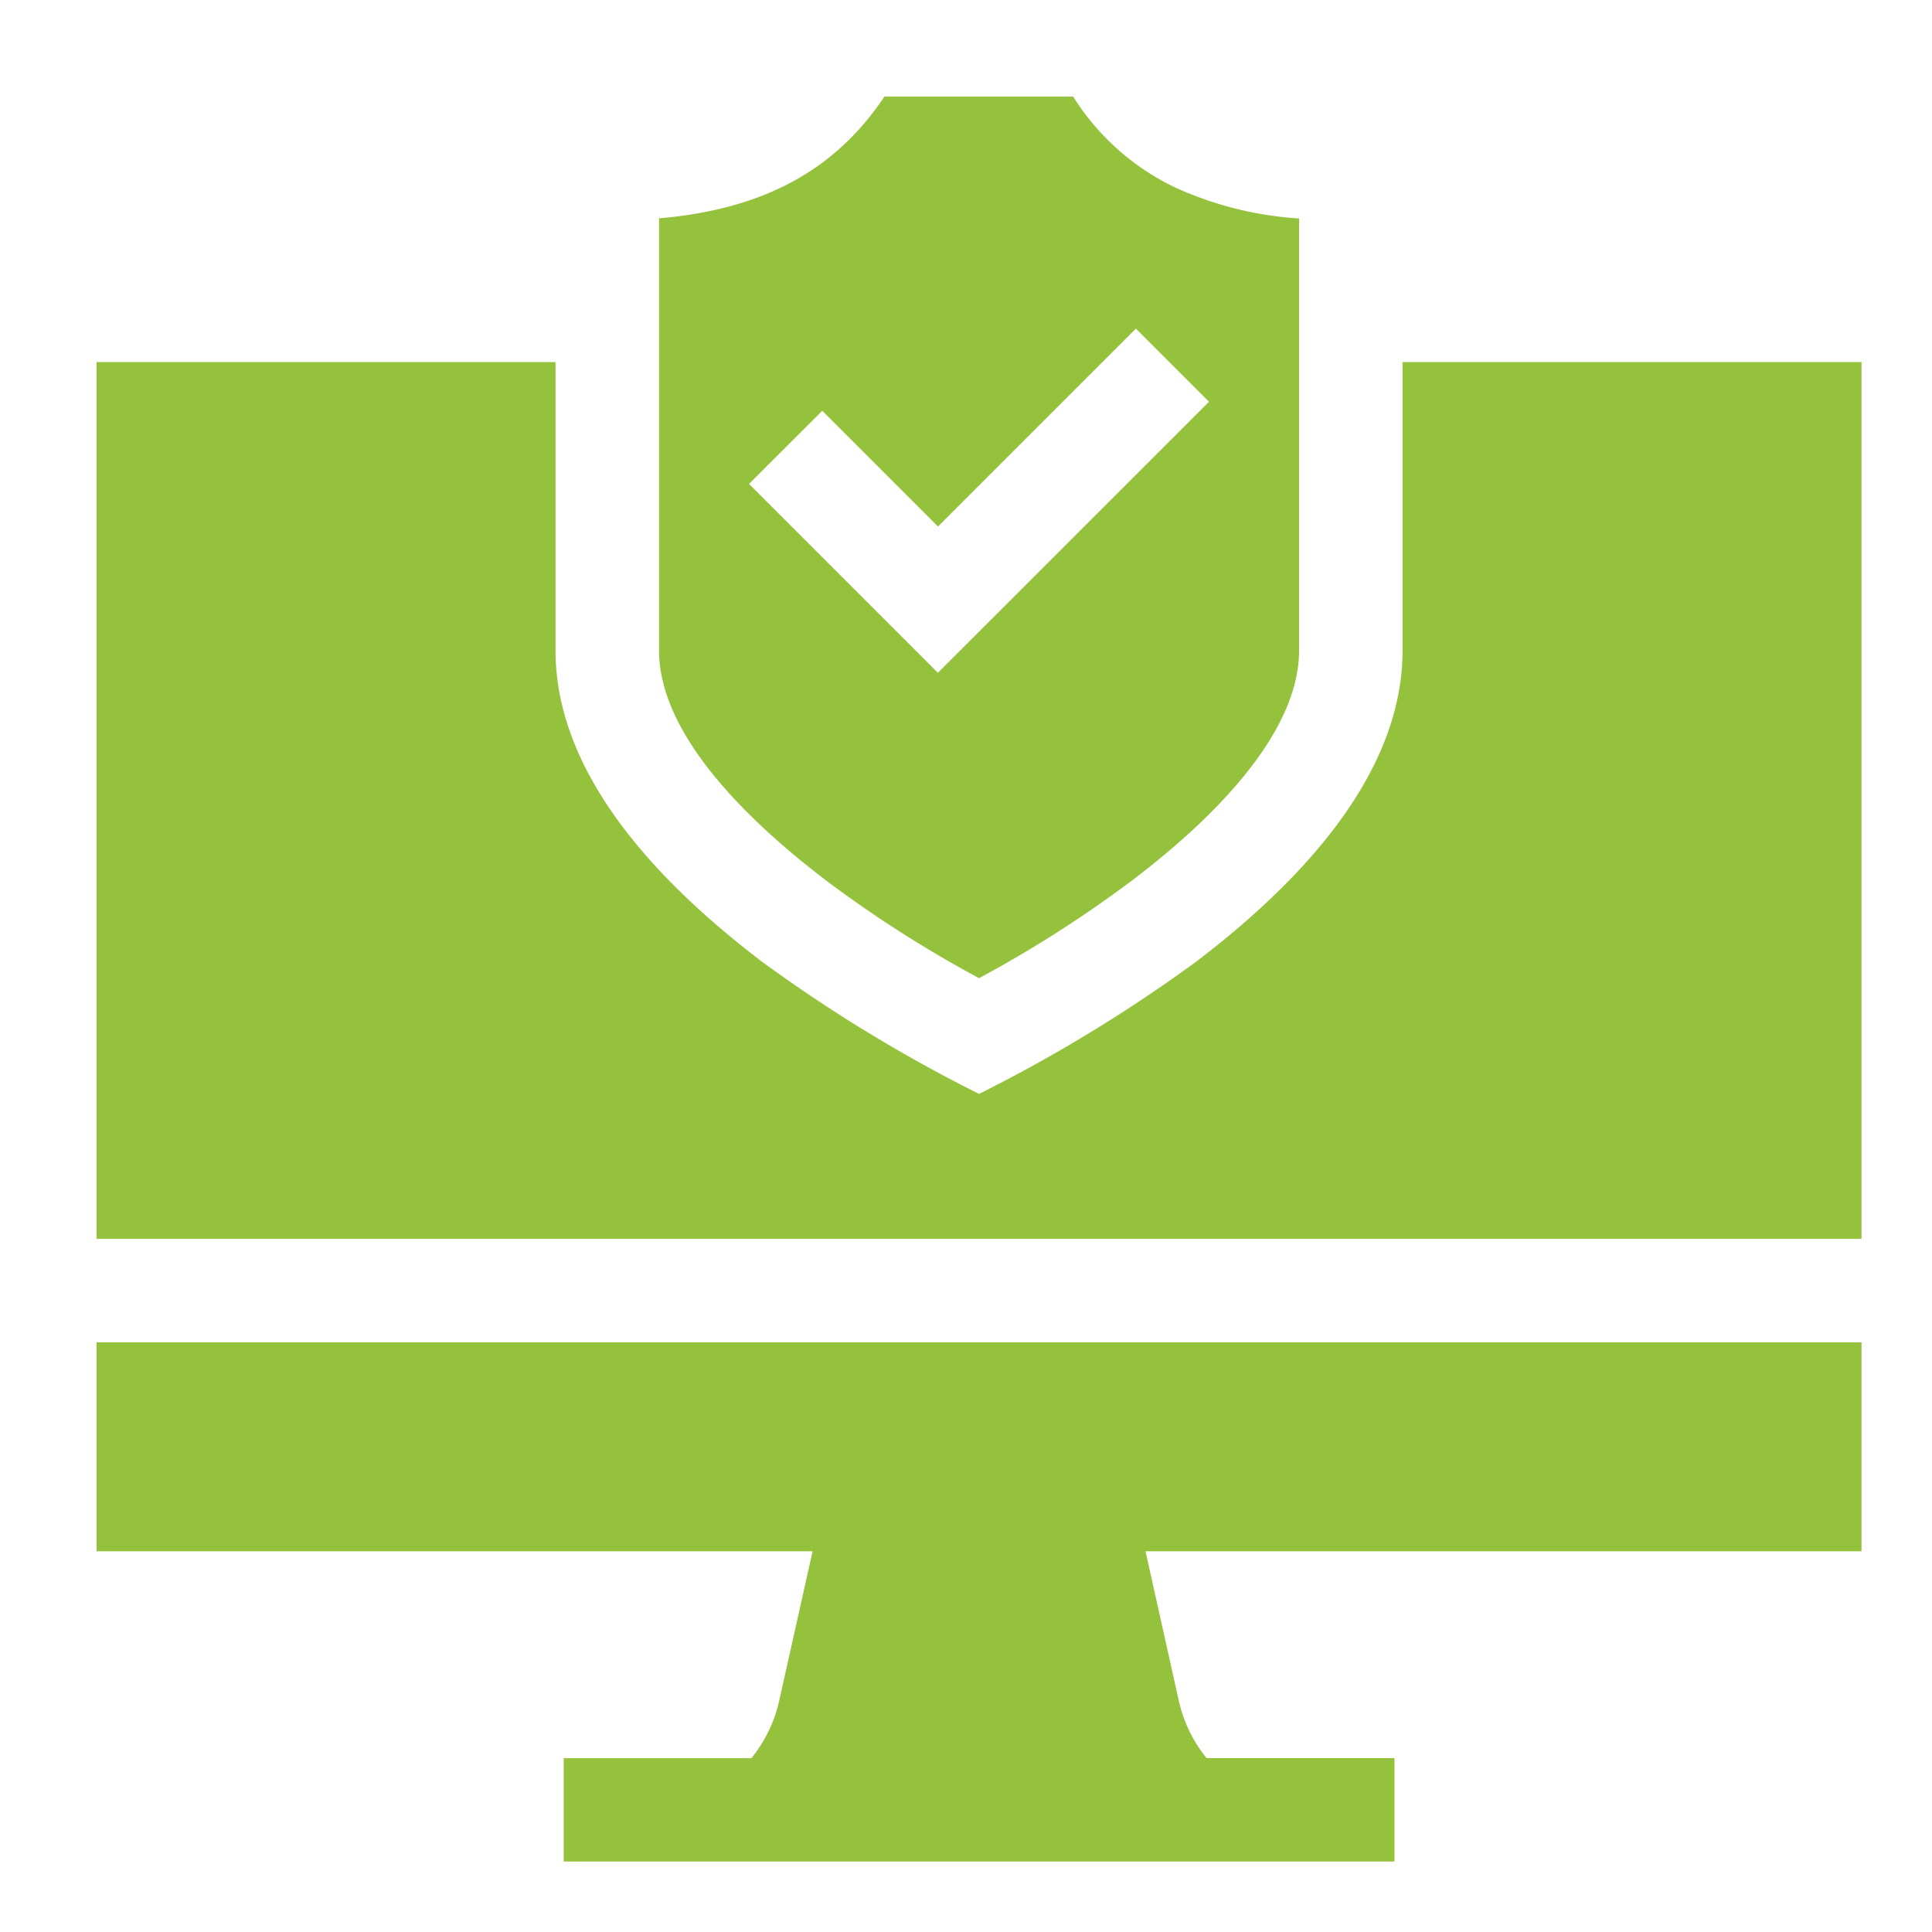
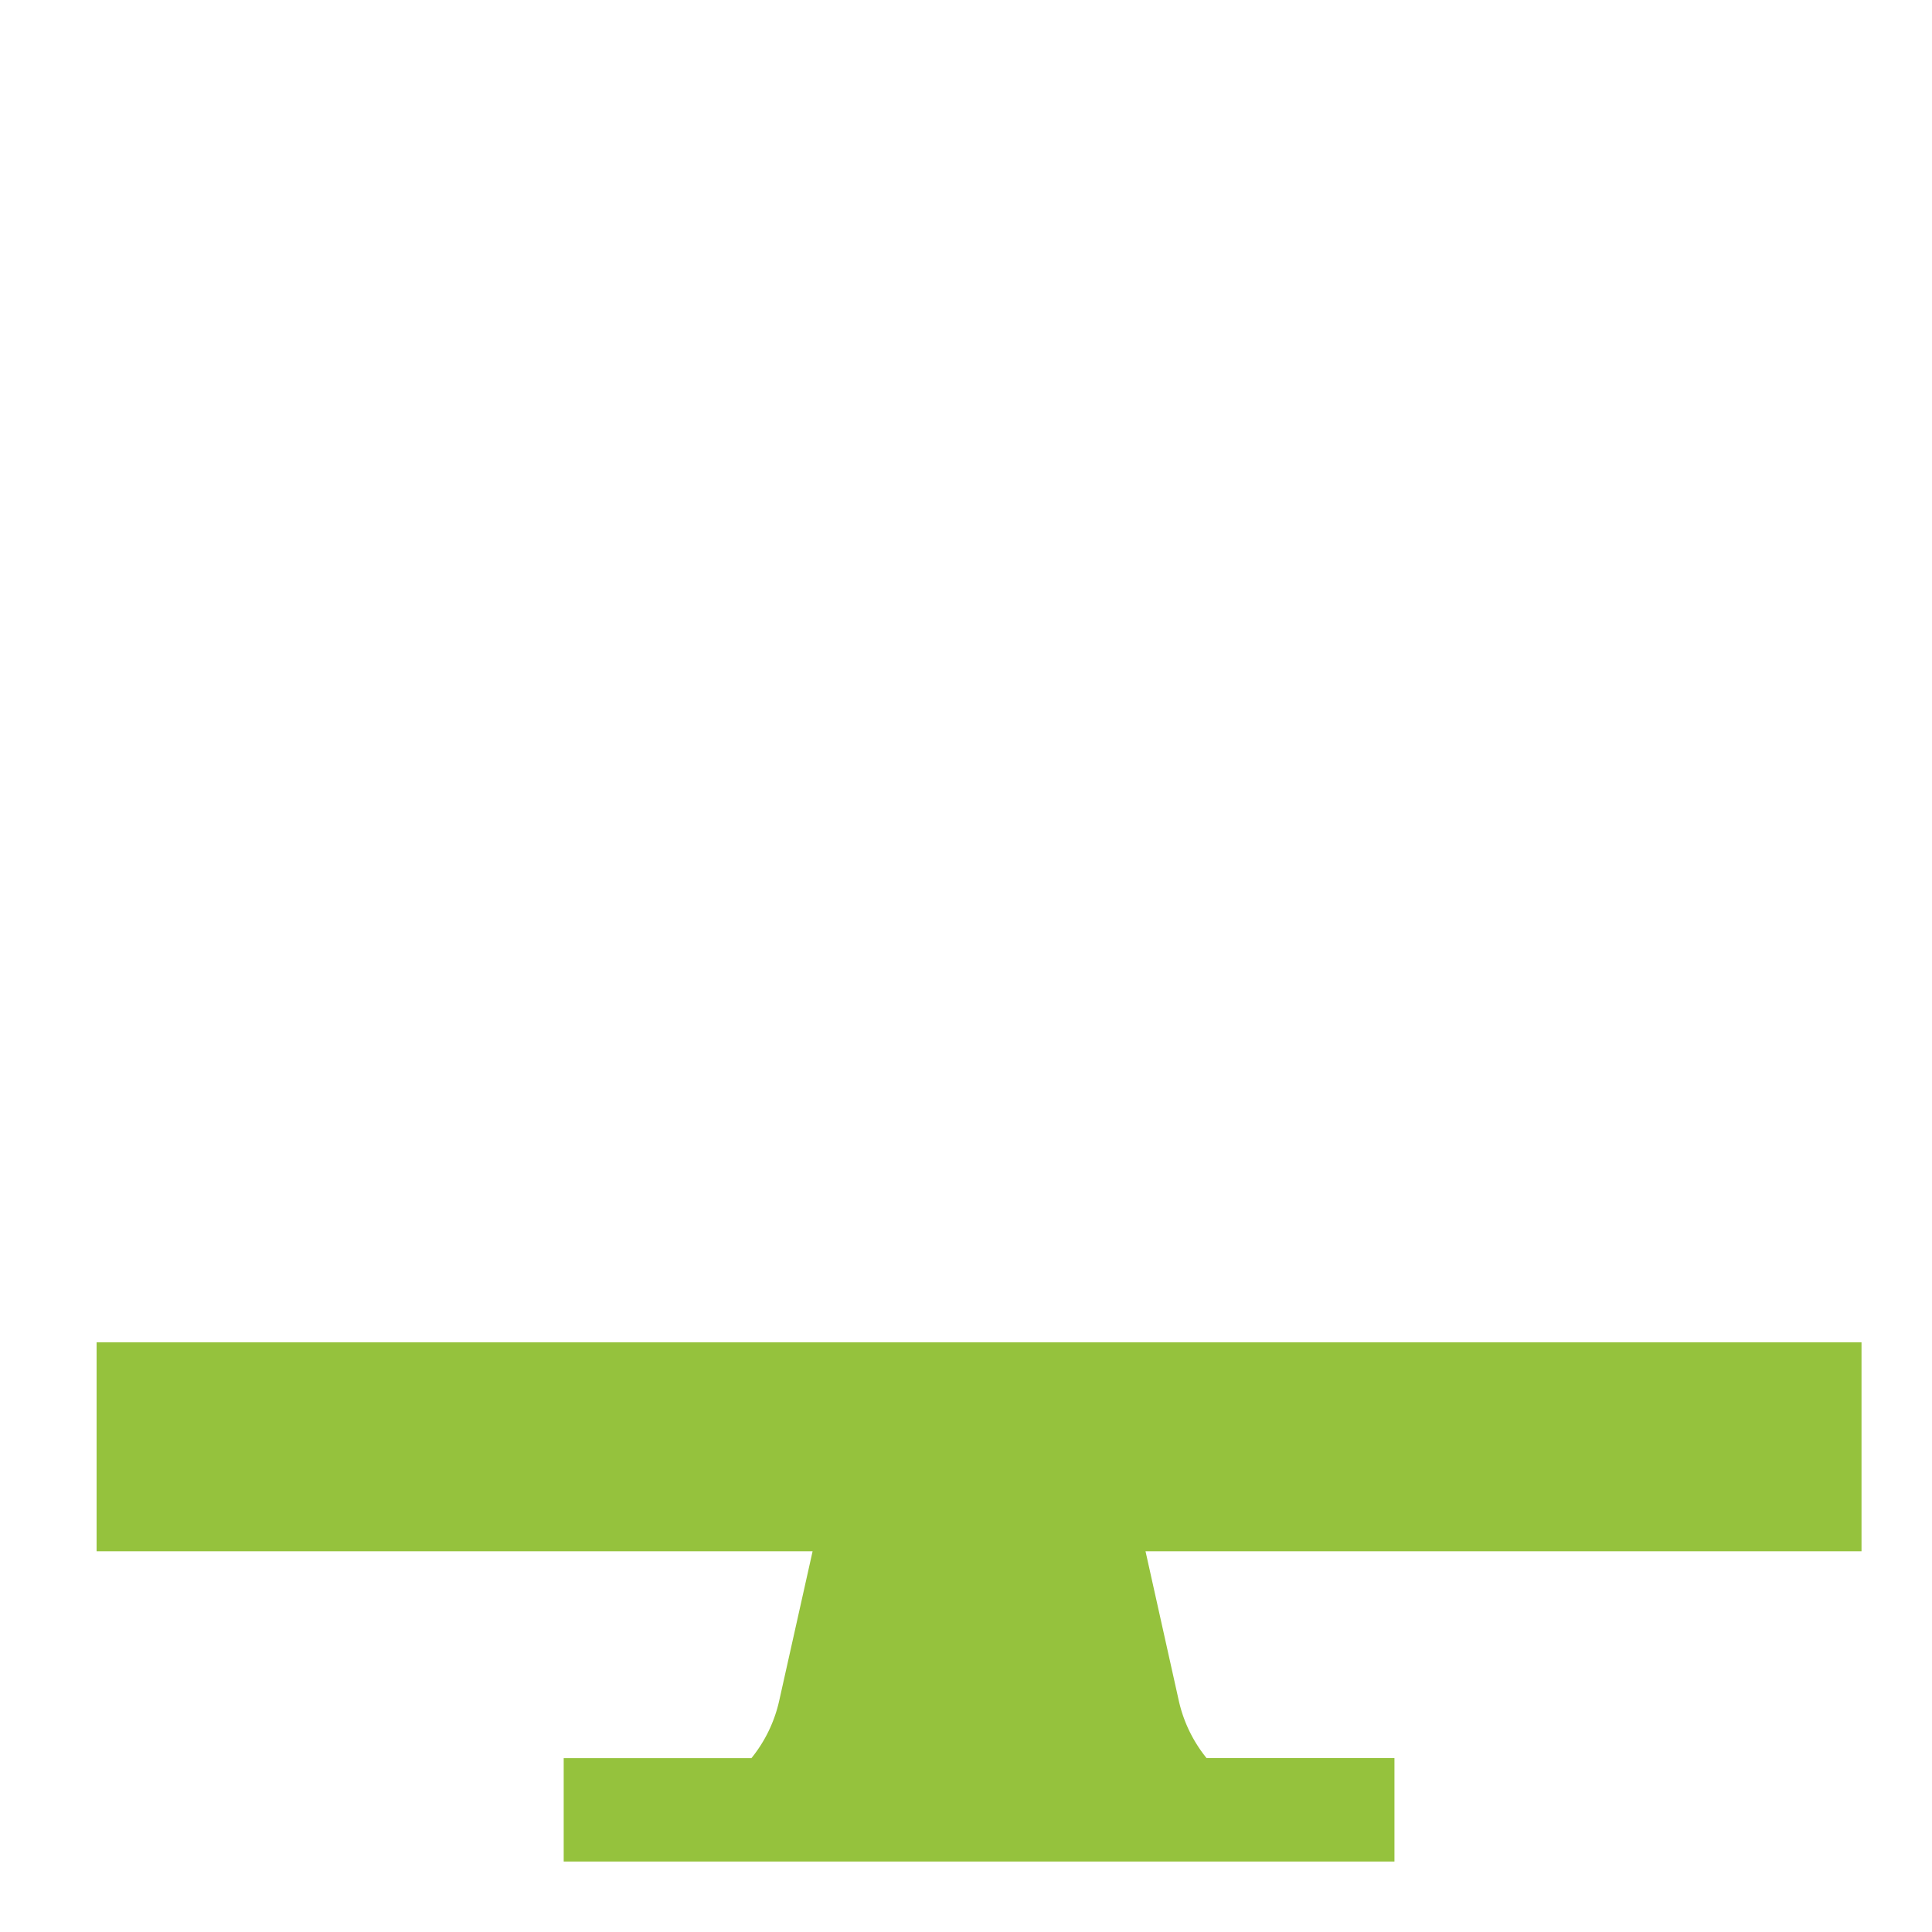
<svg xmlns="http://www.w3.org/2000/svg" width="60" height="60" viewBox="0 0 60 60">
  <defs>
    <clipPath id="clip-path">
      <rect id="Rectangle_3332" data-name="Rectangle 3332" width="60" height="60" transform="translate(367 1490)" fill="none" stroke="#707070" stroke-width="1" />
    </clipPath>
  </defs>
  <g id="Mask_Group_43" data-name="Mask Group 43" transform="translate(-367 -1490)" clip-path="url(#clip-path)">
    <g id="cyber-security" transform="translate(370 1492.999)">
-       <path id="Path_17954" data-name="Path 17954" d="M168.278,24.308a37.492,37.492,0,0,0,4.8,3.071,37.59,37.59,0,0,0,4.839-3.1c2.328-1.78,5.1-4.452,5.1-7.078V3.786a10.919,10.919,0,0,1-3.855-.966A7.619,7.619,0,0,1,176,0h-5.86c-1.534,2.293-3.757,3.5-7,3.782V17.2c0,2.637,2.8,5.321,5.141,7.108Zm-.069-14.549,3.594,3.594,6.146-6.146,2.271,2.271L171.8,17.894l-5.865-5.865Z" transform="translate(-145.673)" fill="#95c23d" />
      <path id="Path_17955" data-name="Path 17955" d="M54.811,361.374H0v6.49H22.236L21.2,372.5a4.326,4.326,0,0,1-.865,1.79H14.506V377.5h25.8v-3.212H34.472a4.326,4.326,0,0,1-.865-1.79l-1.032-4.634H54.811Z" transform="translate(0 -322.687)" fill="#95c23d" />
-       <path id="Path_17956" data-name="Path 17956" d="M54.811,104.23V77H40.558v8.956c0,3.172-2.155,6.423-6.406,9.662a46.9,46.9,0,0,1-6.747,4.11,46.919,46.919,0,0,1-6.747-4.11c-4.251-3.239-6.406-6.49-6.406-9.662V77H0V104.23Z" transform="translate(0 -68.755)" fill="#95c23d" />
    </g>
  </g>
</svg>